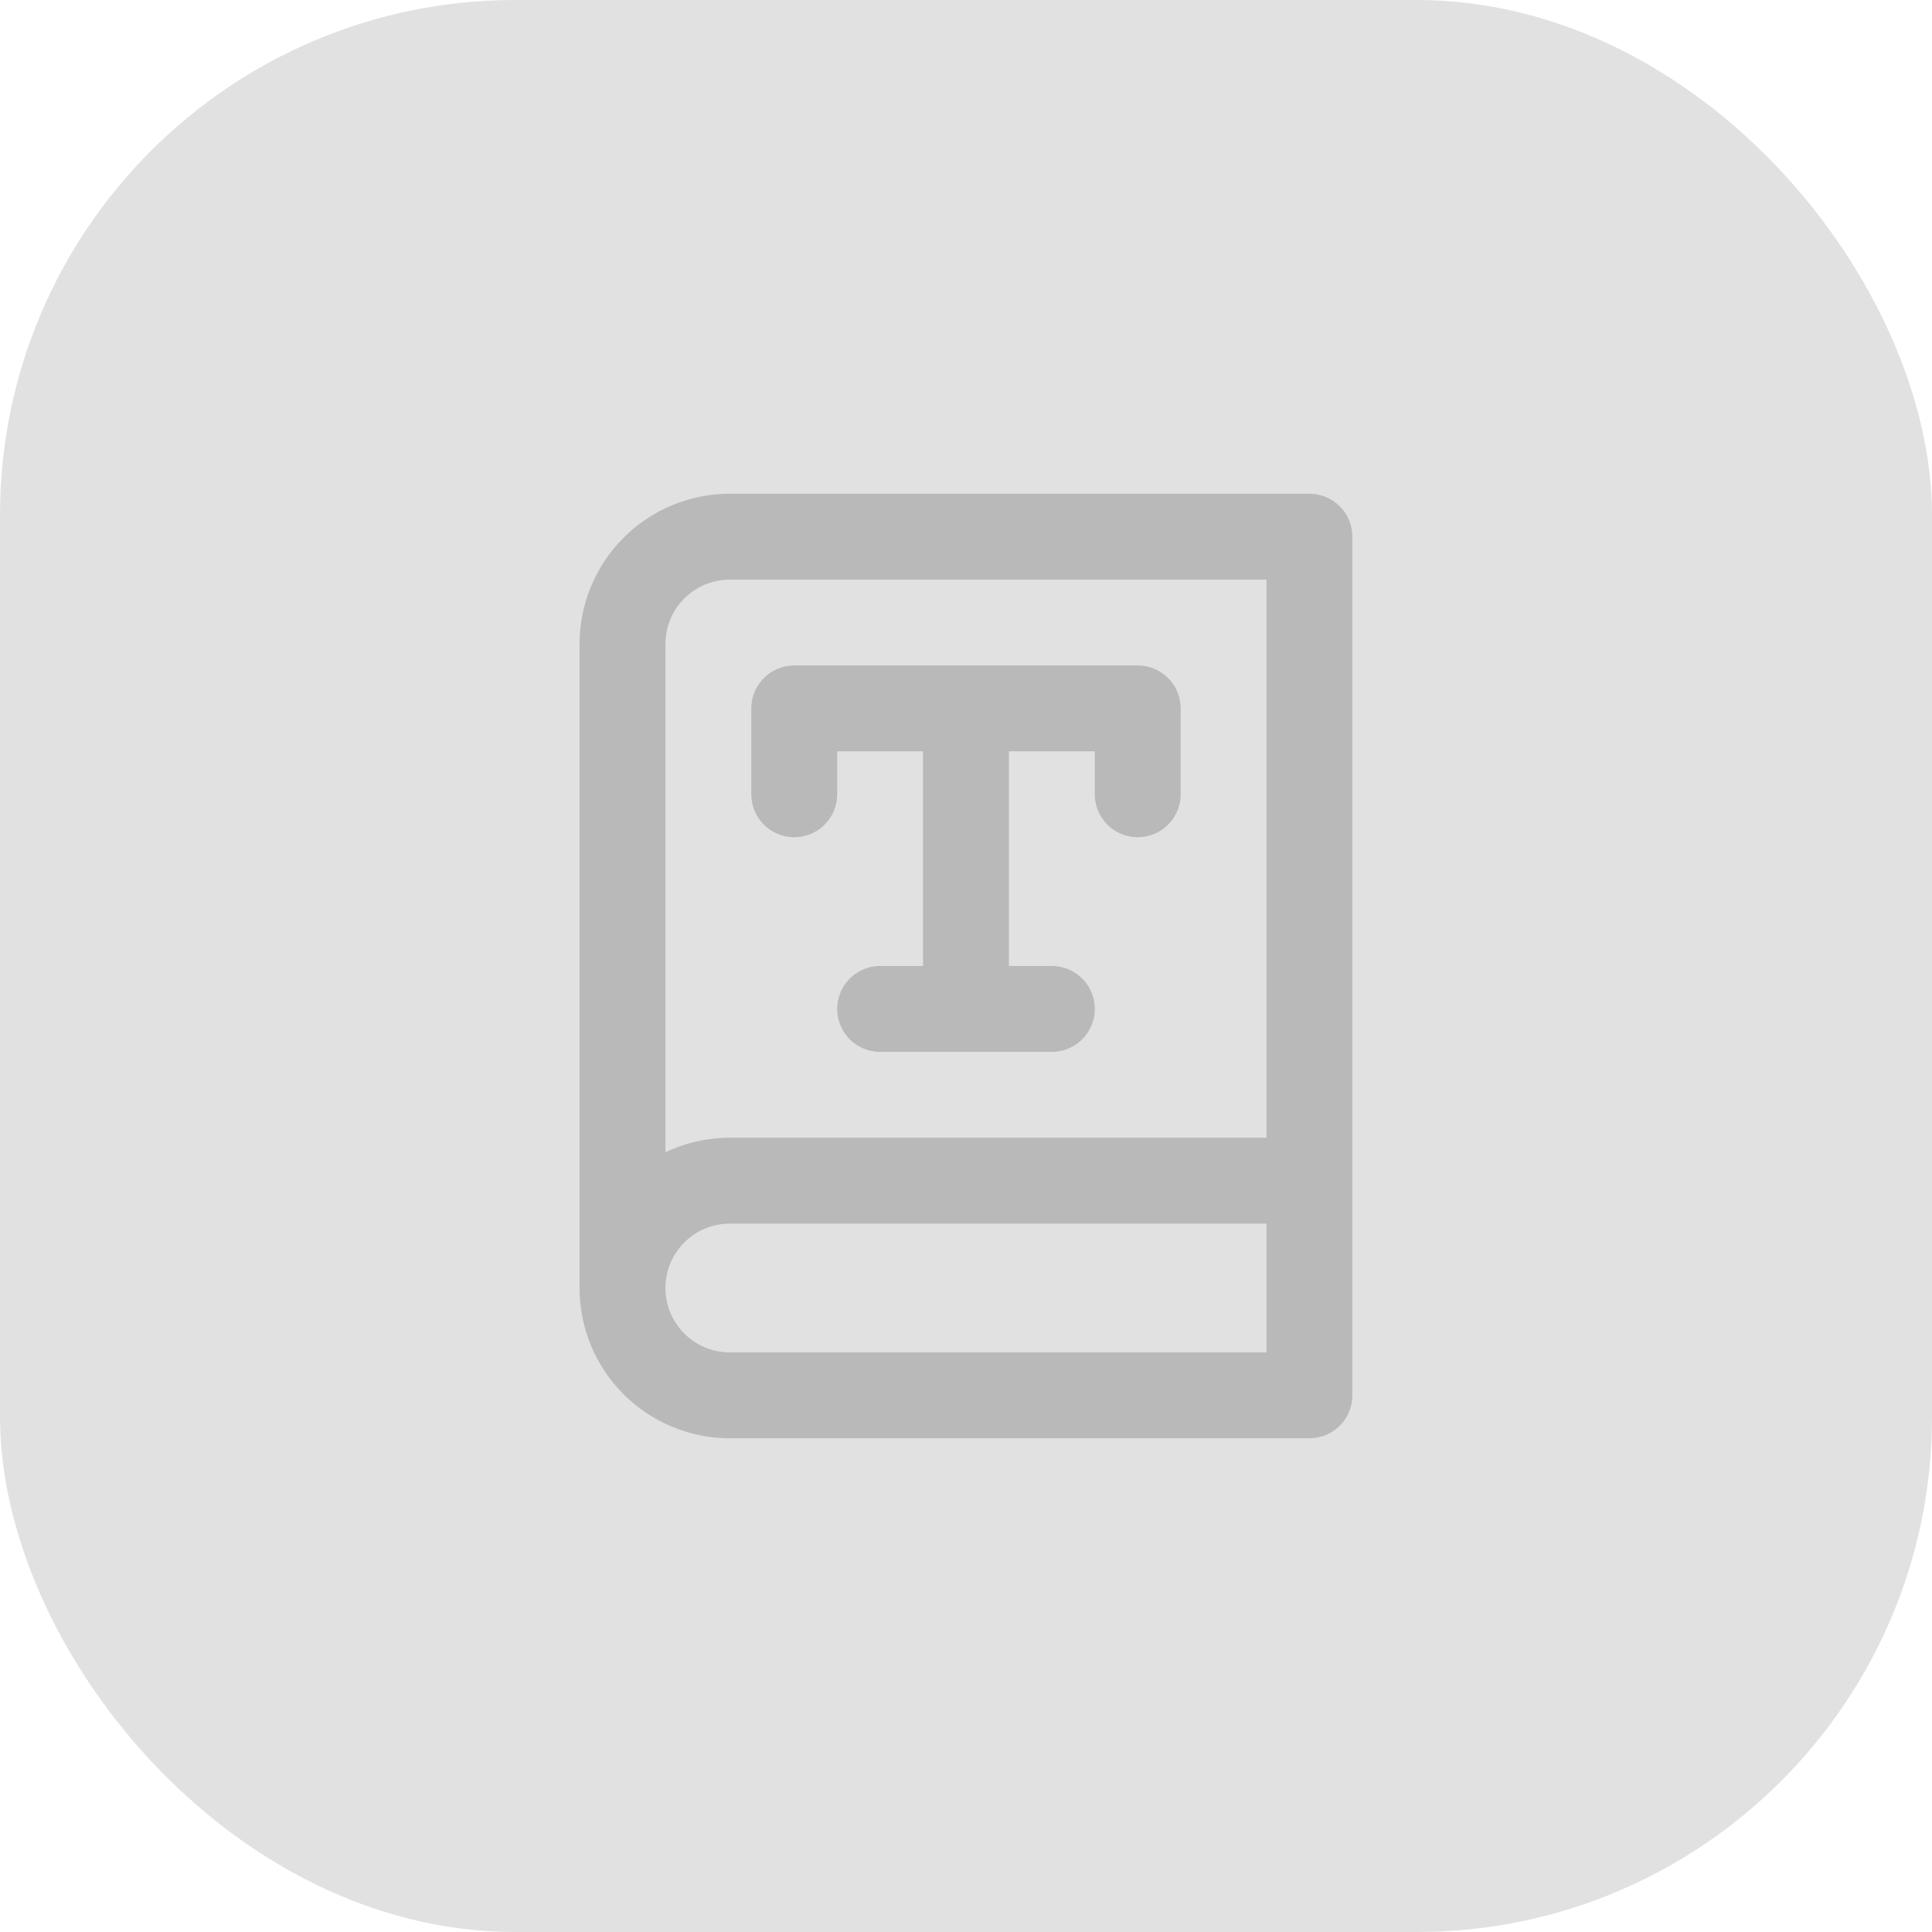
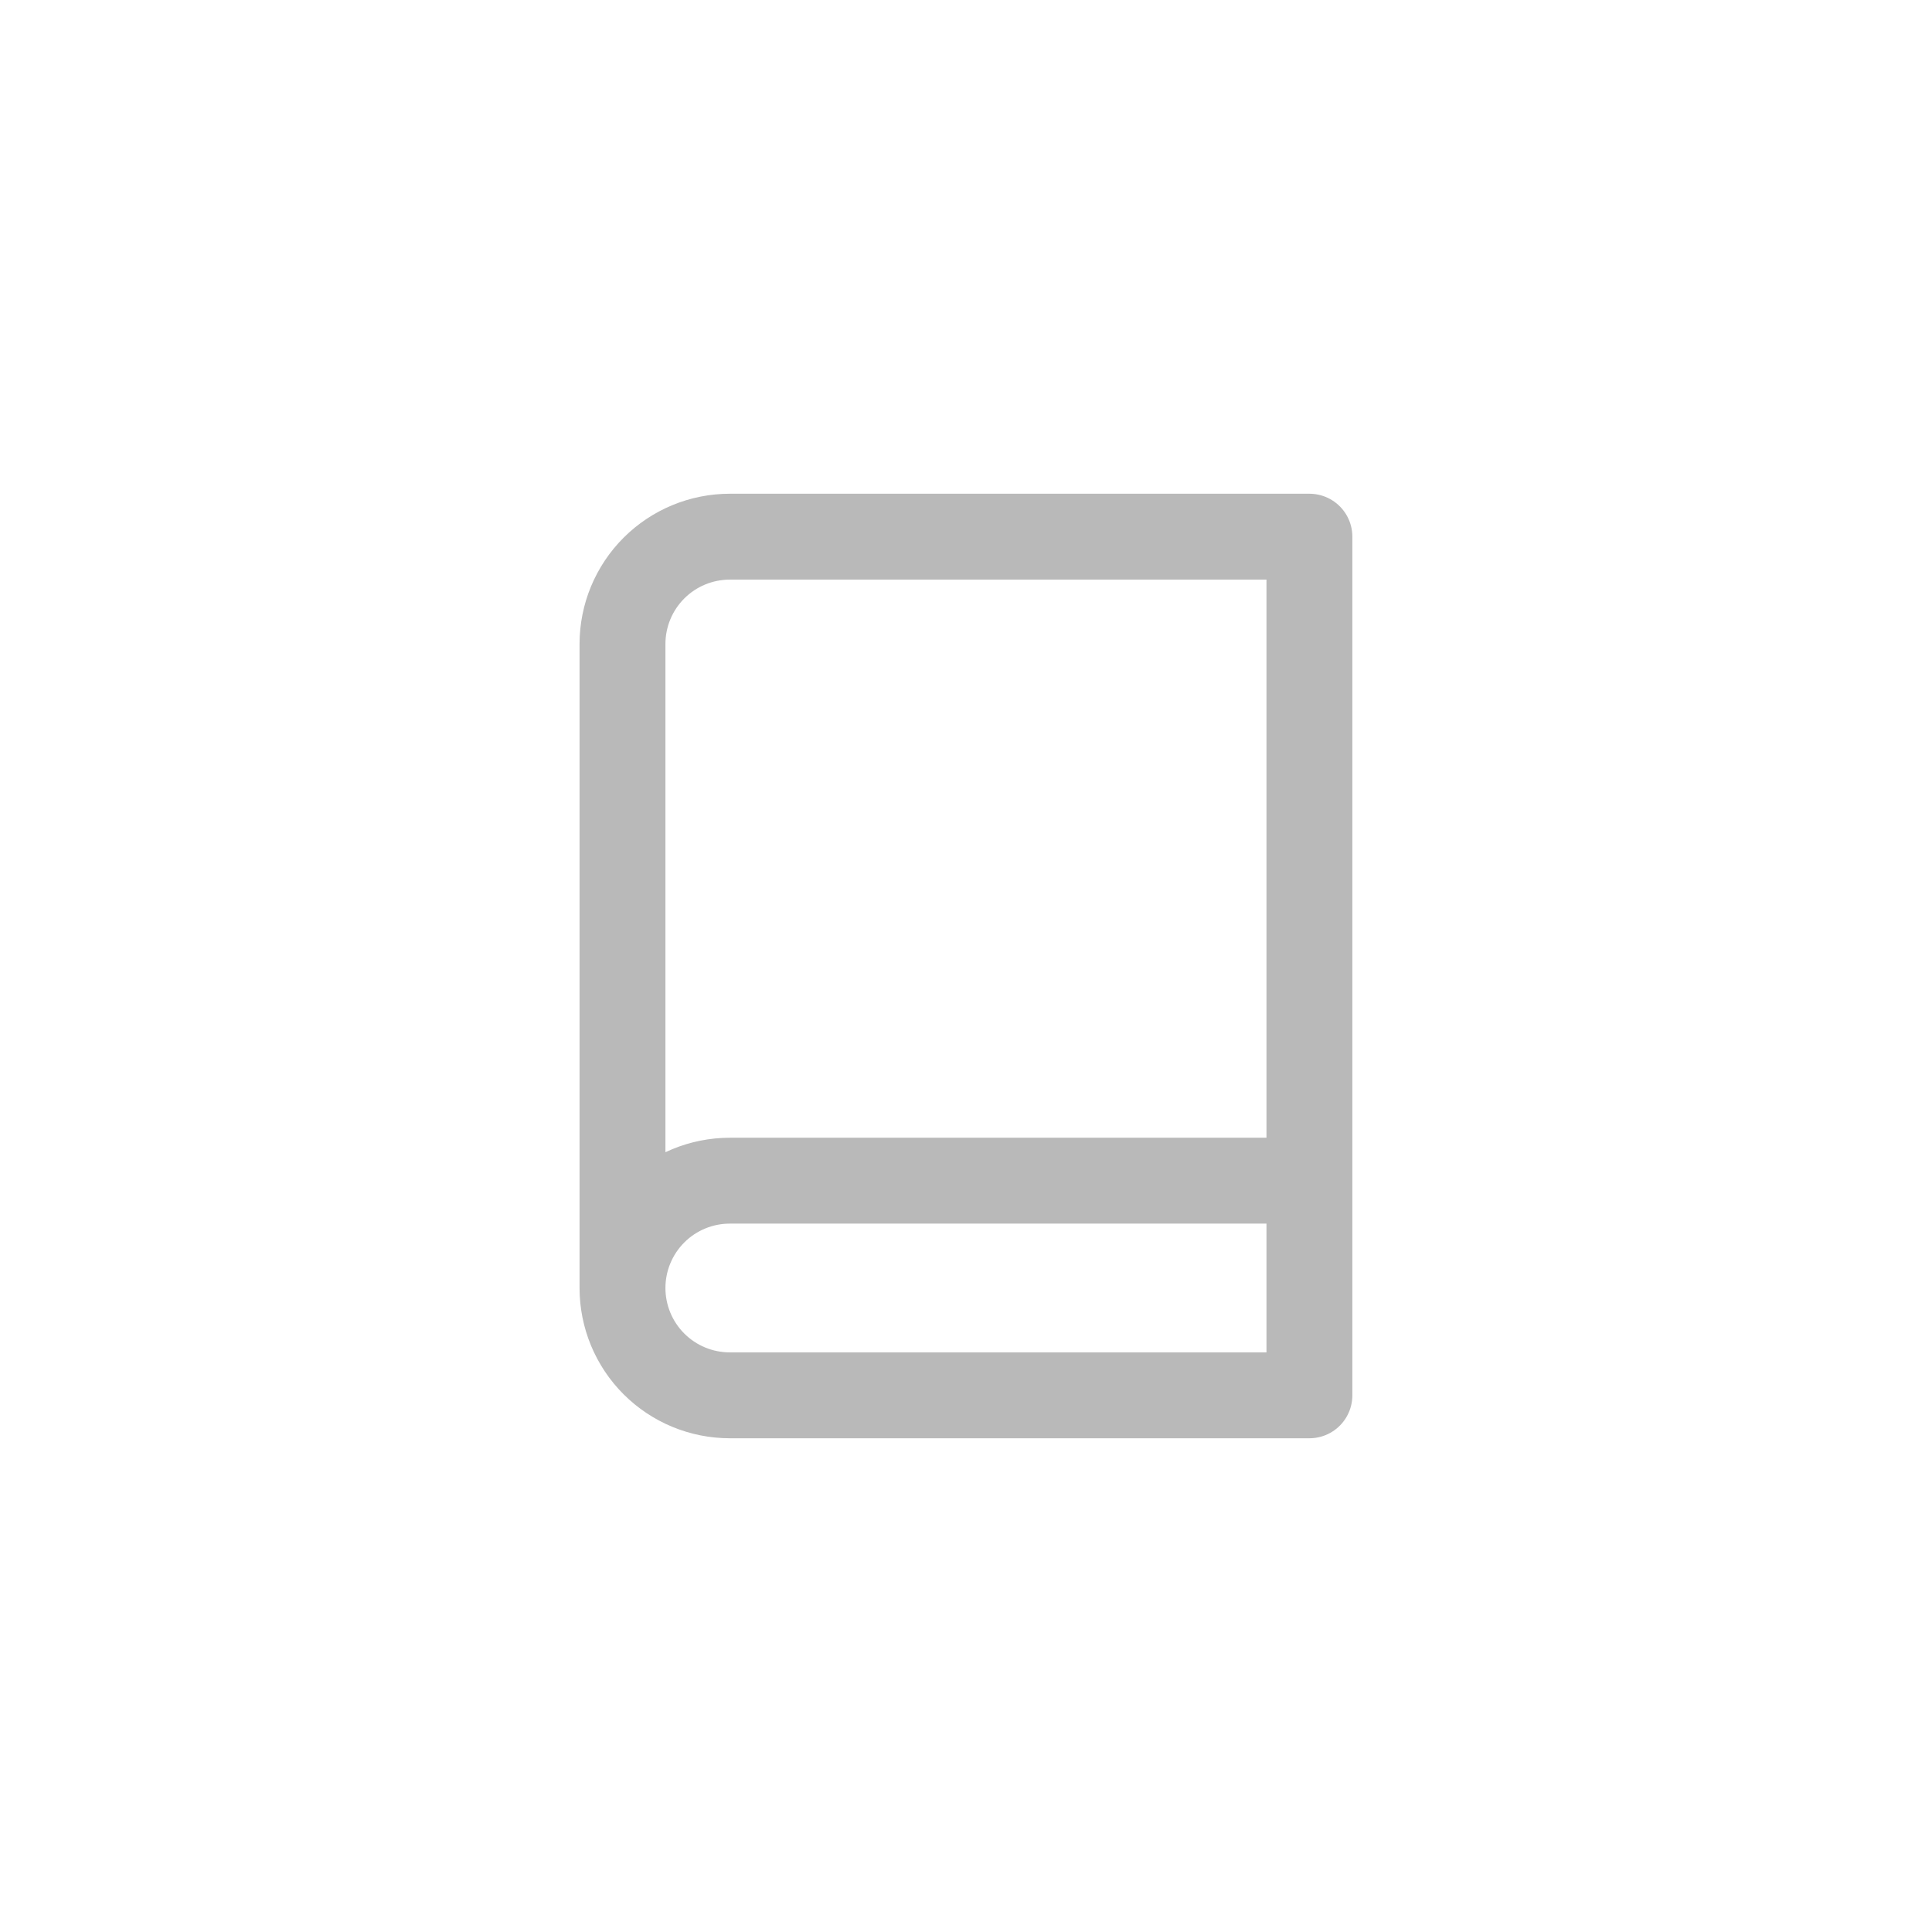
<svg xmlns="http://www.w3.org/2000/svg" width="60" height="60" viewBox="0 0 60 60" fill="none">
-   <rect width="60" height="60" rx="16" fill="#E1E1E1" />
  <path d="M19.332 40V20C19.332 19.116 19.683 18.268 20.308 17.643C20.933 17.018 21.781 16.667 22.665 16.667H40.665V43.333H22.665C21.781 43.333 20.933 42.982 20.308 42.357C19.683 41.732 19.332 40.884 19.332 40ZM19.332 40C19.332 39.116 19.683 38.268 20.308 37.643C20.933 37.018 21.781 36.667 22.665 36.667H40.665" stroke="#B9B9B9" stroke-width="2.667" stroke-linecap="round" stroke-linejoin="round" />
-   <path d="M35.333 24.667V22H24.666V24.667M29.999 22V31.333M27.333 31.333H32.666" stroke="#B9B9B9" stroke-width="2.667" stroke-linecap="round" stroke-linejoin="round" />
</svg>